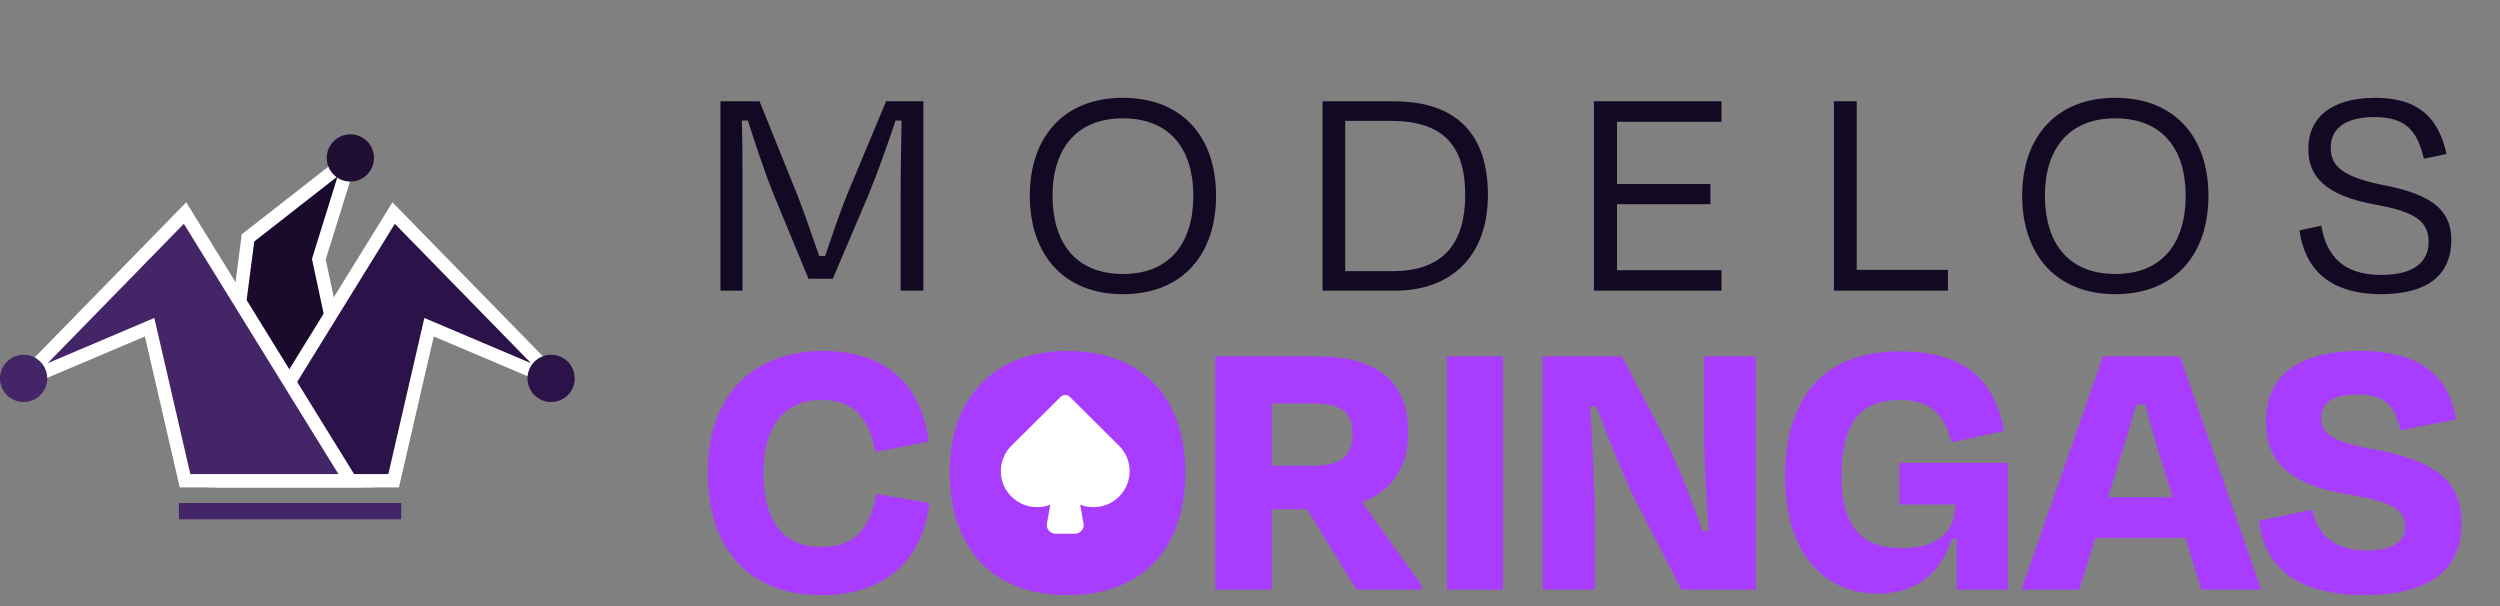
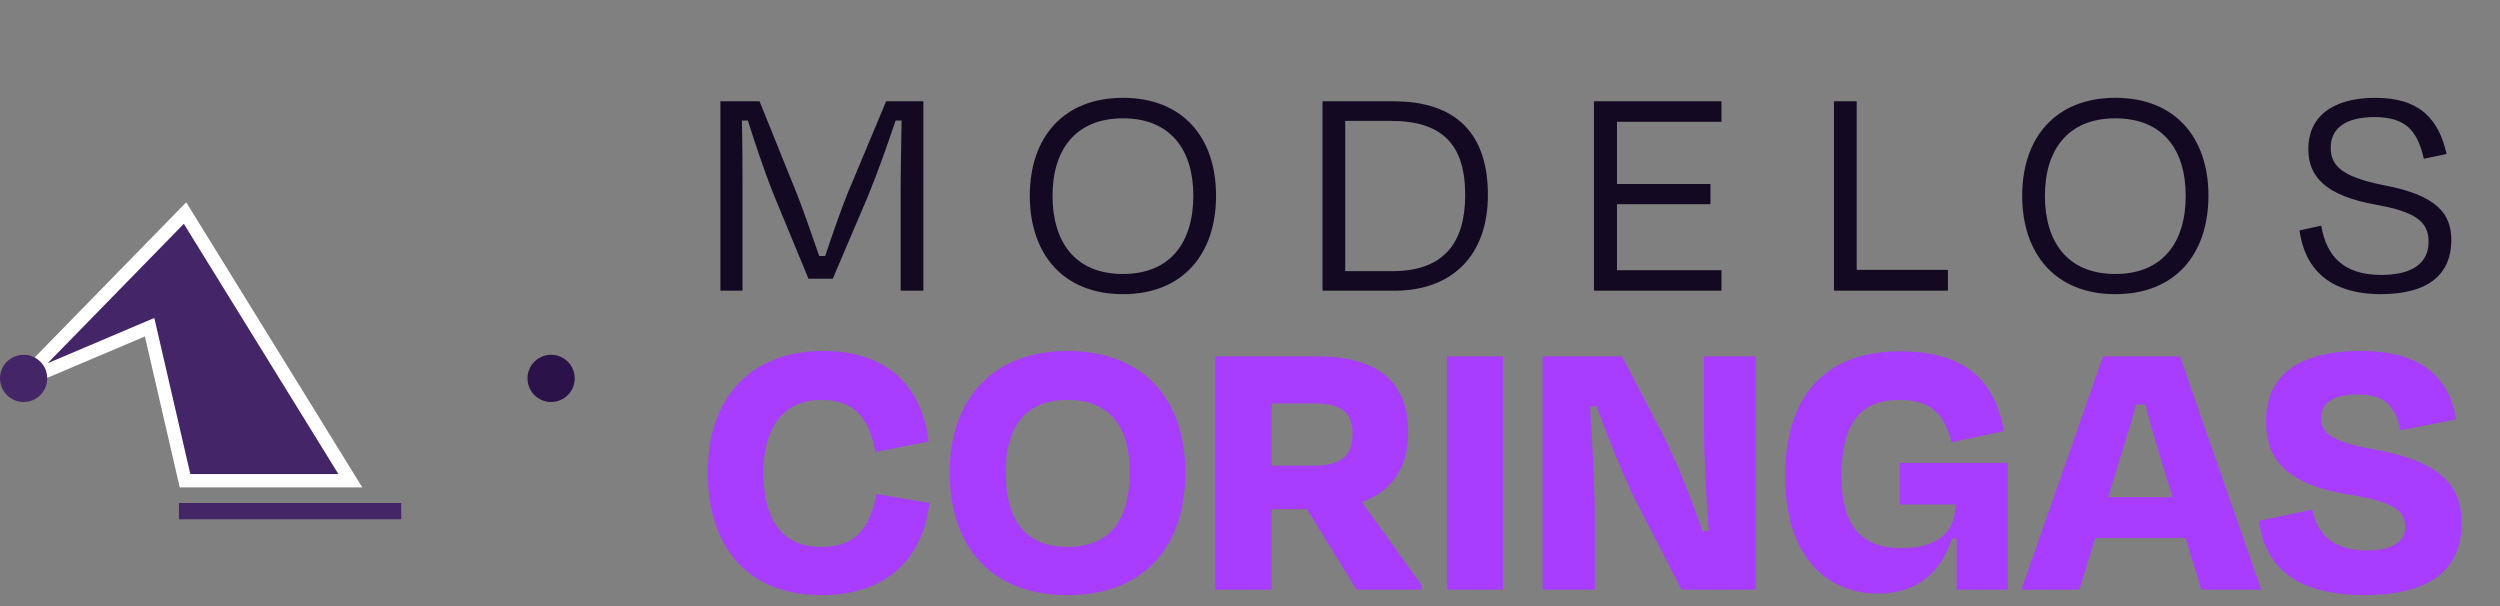
<svg xmlns="http://www.w3.org/2000/svg" width="301" height="73" viewBox="0 0 301 73" fill="none">
  <rect x="0" y="0" width="301" height="73" fill="#808080" stroke="none" />
-   <path d="M29.858 28.644L26.066 57.88H44.077L38.389 31.209L42.181 19.016L29.858 28.644Z" fill="#1A0B2C" stroke="white" stroke-width="1.604" />
-   <path d="M47.395 25.65L67.301 46.031L51.66 39.395L47.395 57.879H27.488L47.395 25.65Z" fill="#2B1249" stroke="white" stroke-width="1.604" />
  <path d="M22.277 25.65L2.371 46.031L18.012 39.395L22.277 57.879H42.183L22.277 25.65Z" fill="#442668" stroke="white" stroke-width="1.604" />
  <circle cx="2.844" cy="45.557" r="2.844" fill="#442668" />
-   <circle cx="42.184" cy="19.015" r="2.844" fill="#200E35" />
  <circle cx="66.353" cy="45.557" r="2.844" fill="#2B1249" />
  <rect x="21.543" y="60.562" width="26.765" height="1.958" fill="#442668" />
  <path d="M89.397 23.066C89.397 20.481 89.397 17.022 89.321 14.514H90.043C90.88 17.136 91.944 20.405 93.16 23.445L97.341 33.556H100.268L104.525 23.56C105.703 20.709 106.919 17.212 107.831 14.514H108.553C108.515 17.022 108.439 20.557 108.439 23.066V35H111.176V12.195H106.691L102.016 23.369C101.294 25.156 100.154 28.387 99.355 30.819H98.633C97.797 28.387 96.619 25.042 95.973 23.407L91.45 12.195H86.737V35H89.397V23.066ZM135.2 35.418C142.46 35.418 146.413 30.553 146.413 23.56C146.413 16.528 142.384 11.777 135.2 11.777C128.055 11.777 123.988 16.528 123.988 23.56C123.988 30.553 127.979 35.418 135.2 35.418ZM135.2 32.986C129.423 32.986 126.724 29.109 126.724 23.56C126.724 18.048 129.499 14.248 135.2 14.248C140.94 14.248 143.676 18.048 143.676 23.56C143.676 29.109 140.978 32.986 135.2 32.986ZM167.401 14.552C173.672 14.552 176.409 17.402 176.409 23.484C176.409 29.109 173.938 32.644 167.667 32.644H161.966V14.552H167.401ZM159.229 35H167.895C174.888 35 179.145 30.705 179.145 23.484C179.145 16.186 175.421 12.195 167.781 12.195H159.229V35ZM191.911 35H207.266V32.529H194.685V24.586H205.936V22.153H194.685V14.666H207.266V12.195H191.911V35ZM223.545 12.195H220.808V35H234.529V32.492H223.545V12.195ZM254.684 35.418C261.943 35.418 265.896 30.553 265.896 23.56C265.896 16.528 261.867 11.777 254.684 11.777C247.538 11.777 243.471 16.528 243.471 23.56C243.471 30.553 247.462 35.418 254.684 35.418ZM254.684 32.986C248.906 32.986 246.208 29.109 246.208 23.56C246.208 18.048 248.982 14.248 254.684 14.248C260.423 14.248 263.159 18.048 263.159 23.56C263.159 29.109 260.461 32.986 254.684 32.986ZM286.624 35.418C292.668 35.418 295.138 32.795 295.138 28.919C295.138 25.764 293.466 23.522 287.043 22.305C281.835 21.279 280.619 19.873 280.619 17.782C280.619 15.502 282.33 14.096 285.902 14.096C289.703 14.096 291.071 15.806 291.832 19.113L294.568 18.543C293.656 14.438 291.413 11.777 286.016 11.777C280.619 11.777 277.921 14.21 277.921 17.934C277.921 21.241 279.935 23.56 286.13 24.662C290.805 25.498 292.402 26.676 292.402 29.109C292.402 31.503 290.691 33.1 286.7 33.1C282.33 33.1 280.125 31.009 279.479 27.17L276.856 27.741C277.502 32.339 280.391 35.38 286.624 35.418Z" fill="#140923" />
  <path d="M98.935 71.656C106.426 71.656 111.061 67.582 111.904 60.56L105.536 59.483C104.694 63.65 103.008 65.85 98.888 65.85C94.019 65.85 91.912 62.432 91.912 56.861C91.912 51.945 93.972 48.153 98.935 48.153C102.821 48.153 104.647 50.306 105.396 54.426L111.81 53.162C110.967 46.187 106.52 42.254 99.122 42.254C90.602 42.254 85.217 47.638 85.217 56.861C85.217 66.131 90.227 71.656 98.935 71.656ZM128.526 71.656C137.656 71.656 142.712 65.944 142.712 56.861C142.712 47.825 137.422 42.254 128.526 42.254C119.771 42.254 114.34 47.825 114.34 56.861C114.34 65.944 119.443 71.656 128.526 71.656ZM128.526 65.85C123.283 65.85 121.082 62.386 121.082 56.861C121.082 51.617 123.283 48.153 128.526 48.153C133.817 48.153 136.017 51.617 136.017 56.861C136.017 62.386 133.817 65.85 128.526 65.85ZM158.172 48.574C161.543 48.574 162.854 49.651 162.854 52.273C162.854 54.895 161.45 56.065 158.172 56.065H153.116V48.574H158.172ZM163.322 71H171.188V70.485L163.978 60.466C167.536 59.155 169.549 56.346 169.549 52.039C169.549 45.952 165.851 42.909 158.641 42.909H146.328V71H153.116V61.309H157.377L163.322 71ZM180.96 71V42.909H174.218V71H180.96ZM202.453 71H211.395V42.909H205.168V51.571C205.168 54.895 205.402 59.81 205.73 63.884L204.981 63.977C203.857 60.606 201.984 55.784 200.205 52.32L195.29 42.909H185.739V71H192.012V62.526C192.012 59.108 191.731 53.162 191.45 48.996L192.2 48.902C193.51 52.507 195.43 57.189 196.741 59.904L202.453 71ZM226.114 71.468C231.124 71.468 233.792 68.612 235.009 64.867H235.571V71H241.751V55.737H228.689V60.747H235.431C235.431 63.369 234.12 65.99 228.876 65.99C223.679 65.99 221.713 62.76 221.713 57.329C221.713 51.524 223.586 48.153 228.689 48.153C232.528 48.153 234.12 49.932 234.963 53.256L241.283 51.898C240.159 45.625 236.414 42.301 228.736 42.301C219.559 42.301 214.925 47.919 214.925 57.329C214.925 66.74 219.7 71.468 226.114 71.468ZM265.049 71H272.259L262.474 42.909H253.204L243.372 71H250.348L252.268 64.773H263.129L265.049 71ZM254.889 56.393C255.685 53.865 256.481 51.243 257.183 48.715H258.307C258.963 51.243 259.712 53.865 260.508 56.393L261.584 59.857H253.813L254.889 56.393ZM284.624 71.656C292.863 71.656 296.375 68.378 296.375 62.994C296.375 58.921 294.502 55.644 285.794 54.099C280.269 53.116 279.474 51.945 279.474 50.306C279.474 48.527 280.878 47.497 283.874 47.497C287.245 47.497 288.369 48.949 289.024 51.805L295.719 50.494C294.923 45.672 291.833 42.254 284.202 42.254C276.524 42.254 272.825 45.391 272.825 50.681C272.825 55.316 275.213 58.359 282.985 59.576C288.322 60.466 289.586 61.496 289.586 63.462C289.586 65.241 288.041 66.271 284.904 66.271C281.44 66.271 279.052 64.726 278.397 61.355L271.983 62.713C272.591 67.582 275.634 71.609 284.624 71.656Z" fill="#A93DFF" />
-   <ellipse cx="128.254" cy="55.913" rx="10.141" ry="10.738" fill="#A93DFF" />
-   <path d="M134.731 53.662L134.431 53.365L128.815 47.791C128.506 47.484 128.005 47.484 127.696 47.791L121.779 53.662C120.074 55.355 120.074 58.099 121.779 59.792C123.043 61.047 124.89 61.371 126.456 60.765L126.027 63.19C126.027 63.783 126.511 64.263 127.108 64.263H129.402C129.999 64.263 130.483 63.783 130.483 63.19L130.054 60.765C131.62 61.371 133.467 61.047 134.731 59.792C136.436 58.099 136.436 55.355 134.731 53.662Z" fill="white" />
</svg>